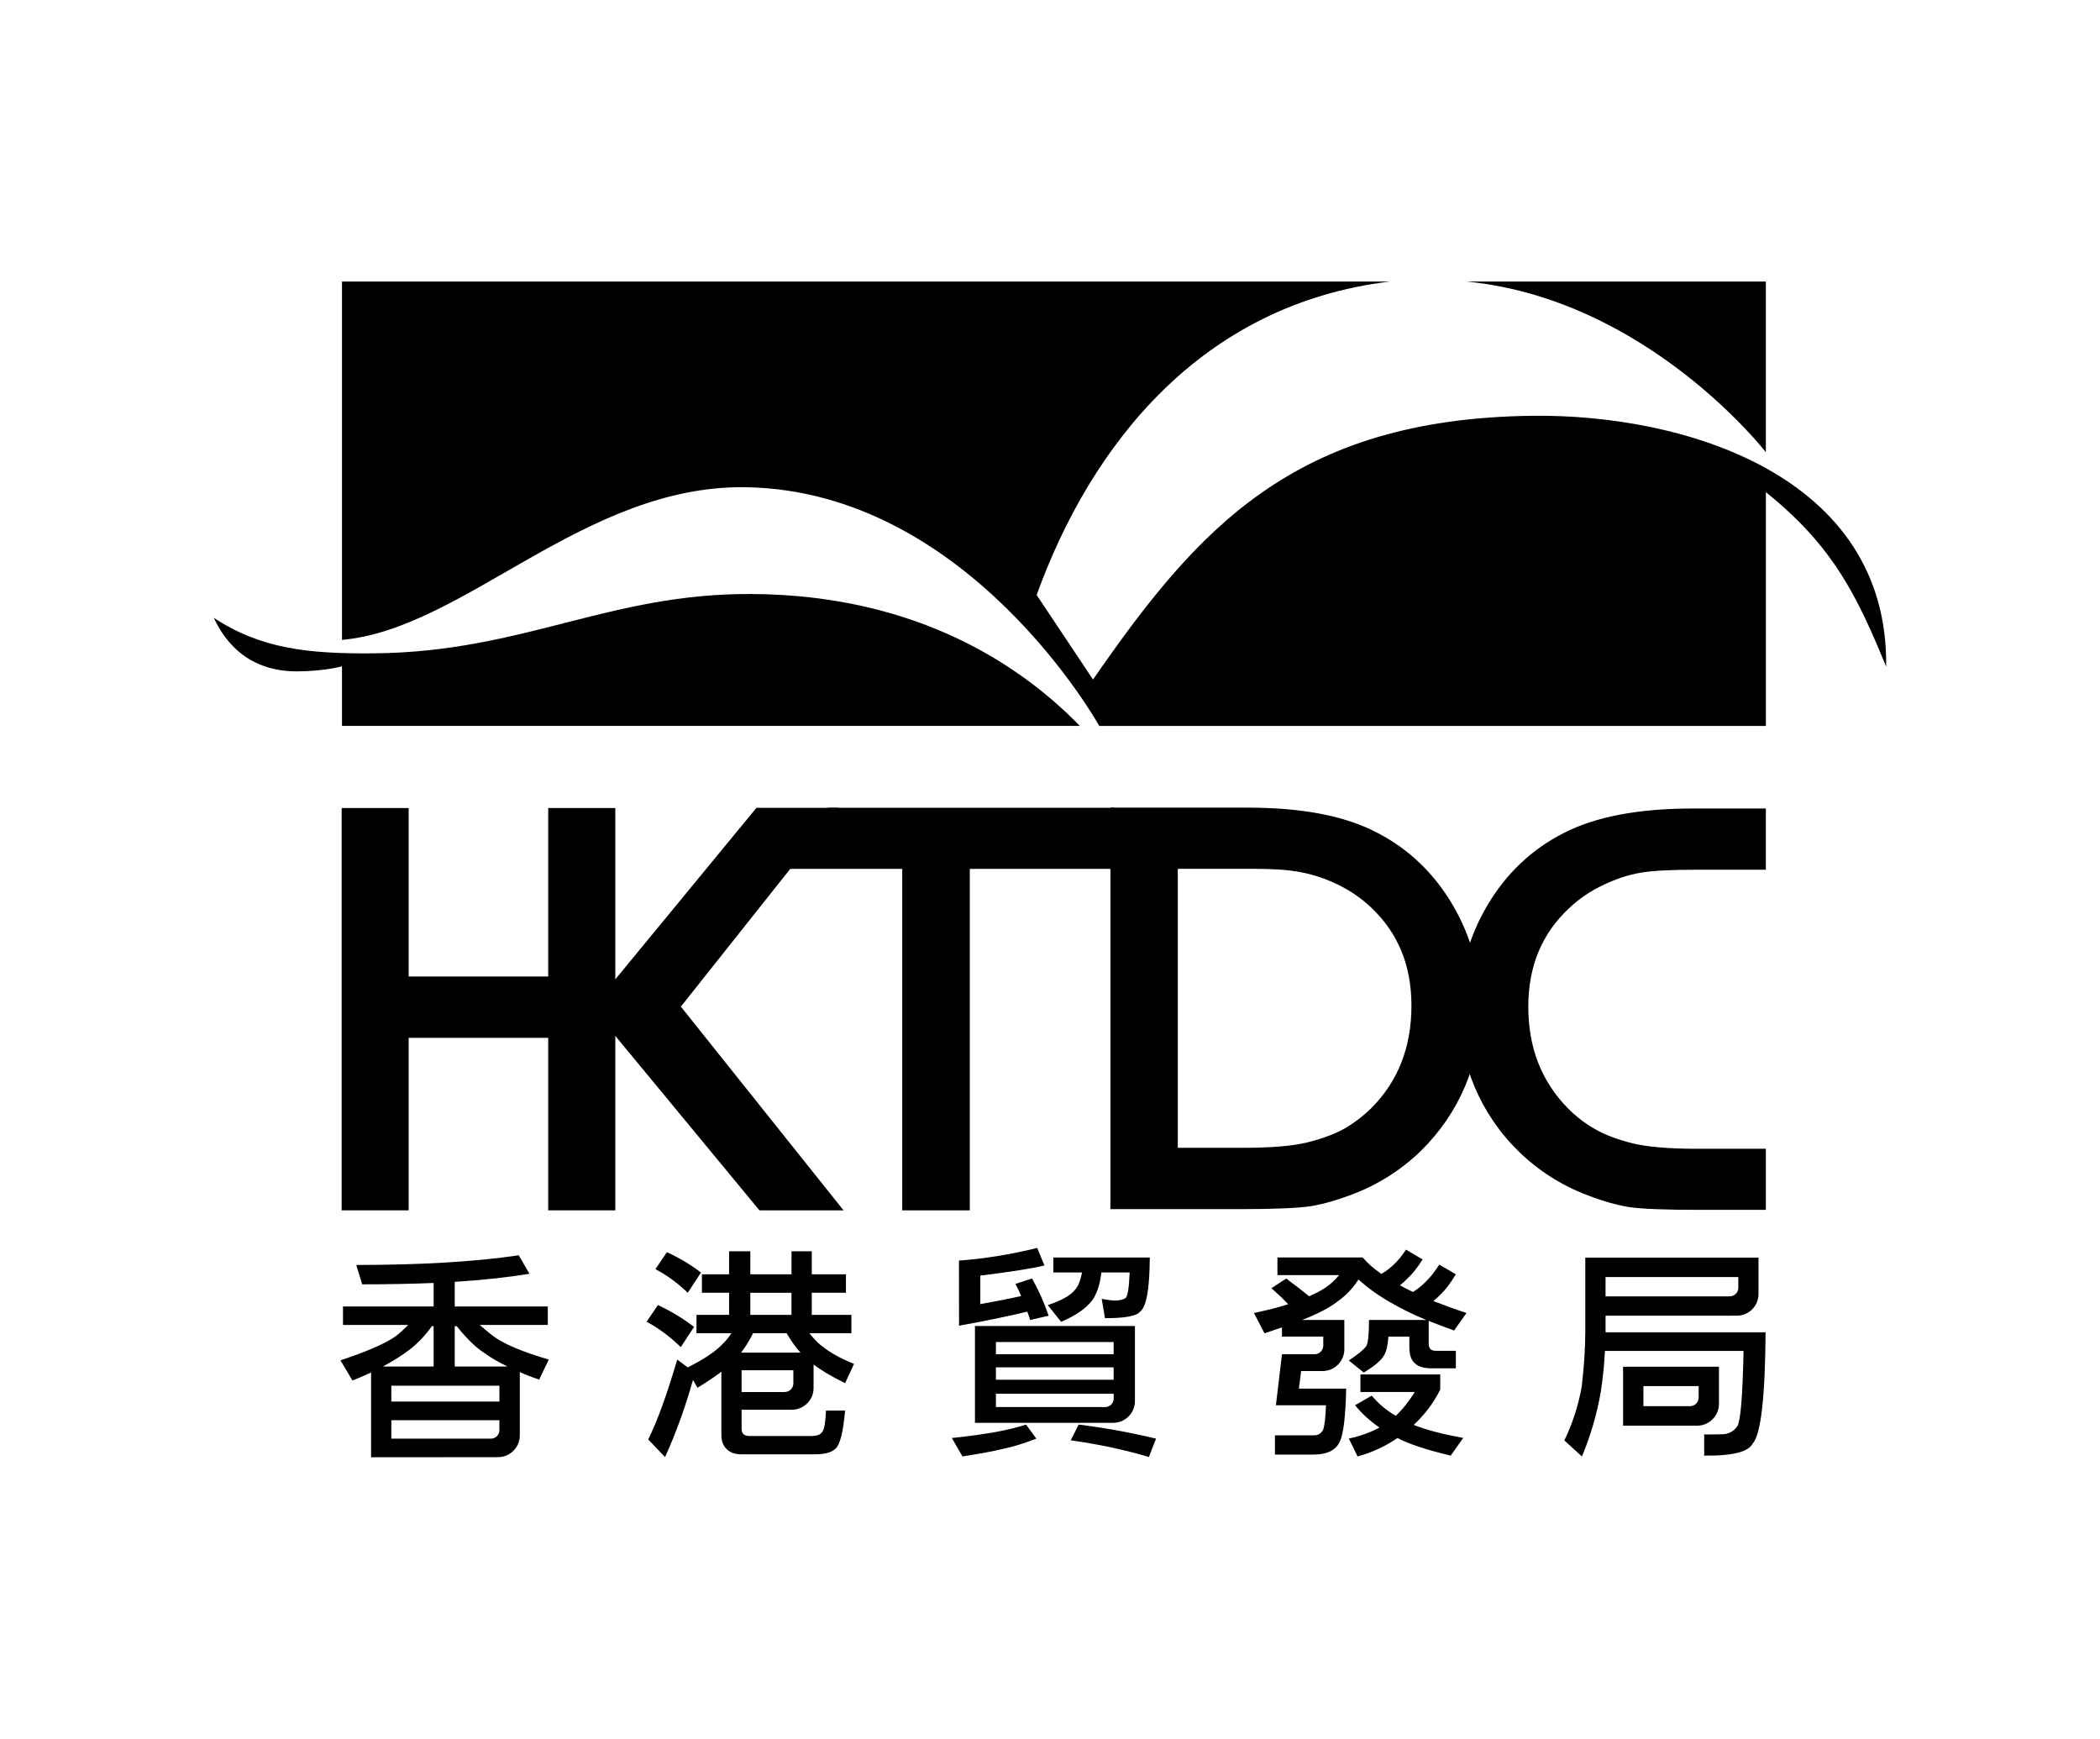
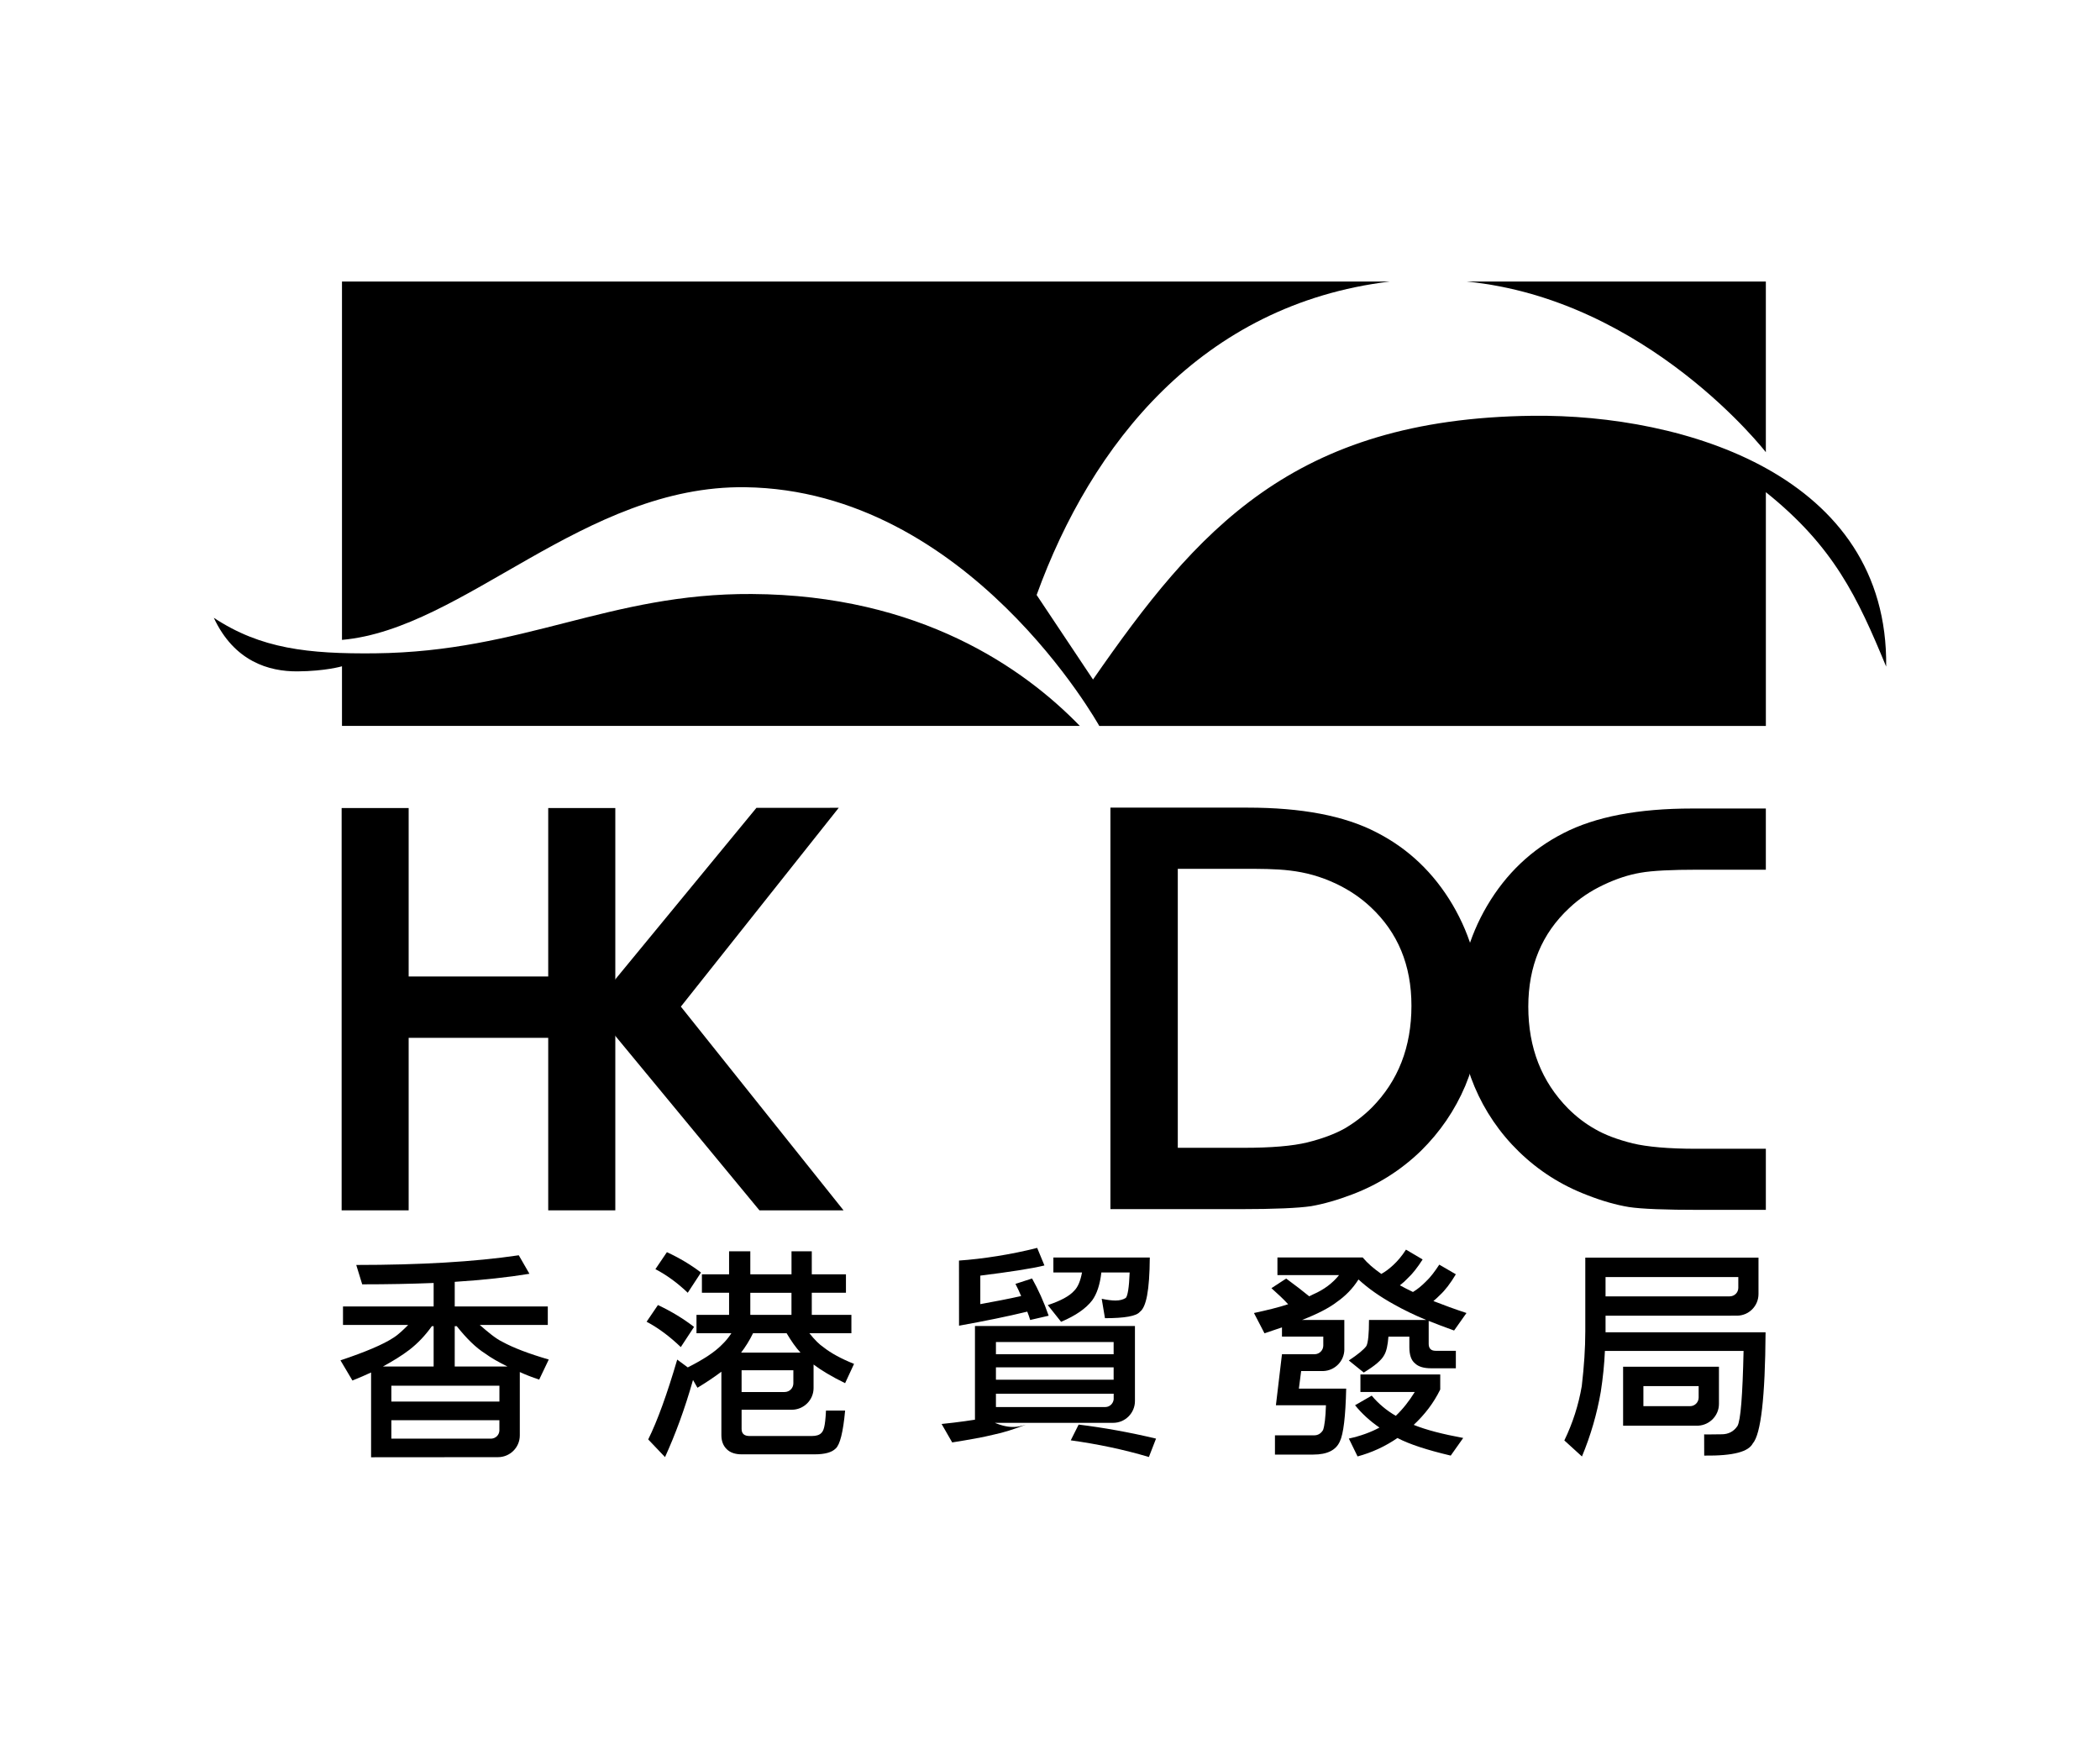
<svg xmlns="http://www.w3.org/2000/svg" version="1.1" id="Capa_1" x="0px" y="0px" width="188.732px" height="156.254px" viewBox="0 0 188.732 156.254" enable-background="new 0 0 188.732 156.254" xml:space="preserve">
  <g>
    <path d="M30.735,65.233v-5.358c0,0-1.488,0.438-3.982,0.456c-2.582,0.023-5.705-0.888-7.538-4.815   c4.211,2.783,8.474,3.254,14.491,3.193c13.371-0.143,21.013-5.407,33.856-5.33c15.13,0.084,24.474,6.688,29.486,11.854H30.735z" />
    <path d="M30.735,57.501V25.302h94.156c-16.909,2.05-26.822,14.62-31.726,28.164l5.067,7.597   c9.302-13.409,17.939-23.438,39.487-23.7c13.659-0.164,32.004,5.367,31.796,22.539c-2.584-6.253-4.705-10.781-10.812-15.675v21.01   H98.796c0,0-11.764-21.179-31.811-21.454C52.491,43.581,41.706,56.533,30.735,57.501" />
    <path d="M158.701,25.302v15.334c0,0-10.619-13.724-26.872-15.334H158.701z" />
-     <polygon points="100.159,72.591 100.159,78.078 87.159,78.078 87.159,108.764 81.087,108.764 81.087,78.078 70.046,78.078    74.384,72.591  " />
    <path d="M147.436,78.426c-1.044,0.177-2.137,0.526-3.311,1.083c-1.176,0.552-2.215,1.252-3.107,2.103   c-2.434,2.271-3.666,5.199-3.666,8.845c0,3.714,1.202,6.746,3.568,9.147c0.743,0.745,1.559,1.373,2.464,1.878   c0.868,0.502,1.96,0.912,3.337,1.263c1.326,0.313,3.217,0.486,5.725,0.486h6.255v5.491h-5.896c-3.155,0-5.302-0.084-6.415-0.256   c-1.137-0.187-2.398-0.543-3.752-1.074c-2.33-0.89-4.367-2.188-6.133-3.906c-3.451-3.357-5.378-7.939-5.378-12.752   c0-3.381,0.853-6.499,2.53-9.351c1.698-2.873,3.98-5.046,6.846-6.509c2.882-1.487,6.748-2.219,11.574-2.219h6.624v5.498H152.6   C150.227,78.154,148.495,78.238,147.436,78.426" />
    <polygon points="49.27,108.764 49.27,93.262 36.727,93.262 36.727,108.764 30.704,108.764 30.704,72.612 36.727,72.612    36.727,87.749 49.27,87.749 49.27,72.612 55.299,72.612 55.299,108.764  " />
    <path d="M105.851,78.074v25.07h5.909c2.503,0,4.395-0.16,5.737-0.486c1.364-0.34,2.46-0.756,3.338-1.242   c0.892-0.523,1.715-1.148,2.455-1.886c2.372-2.4,3.56-5.448,3.56-9.156c0-3.644-1.224-6.576-3.652-8.85   c-0.896-0.845-1.934-1.544-3.107-2.104c-2.928-1.377-5.262-1.343-8.484-1.347H105.851z M99.796,72.576h12.345   c4.82,0,8.687,0.724,11.562,2.219c2.877,1.47,5.15,3.644,6.841,6.501c1.683,2.864,2.528,5.982,2.528,9.347   c0,2.42-0.465,4.723-1.387,6.938c-0.934,2.2-2.266,4.144-3.973,5.828c-1.769,1.711-3.806,3.017-6.144,3.909   c-1.36,0.521-2.616,0.877-3.737,1.071c-1.122,0.168-3.266,0.267-6.406,0.267H99.796V72.576z" />
    <polygon points="53.204,90.551 67.983,72.594 75.38,72.591 61.191,90.457 75.811,108.764 68.253,108.764  " />
    <path d="M144.295,118.233v1.49h14.381c-0.037,5.823-0.419,9.154-1.148,9.985c-0.383,0.731-1.682,1.127-4.367,1.095l-0.005-1.907   c0.005,0.02,1.161-0.008,1.576-0.008c0.6,0,1.075-0.241,1.416-0.742c0.286-0.486,0.464-2.729,0.551-6.75h-12.462   c-0.05,1.186-0.177,2.42-0.37,3.671c-0.34,1.958-0.895,3.898-1.693,5.814l-1.583-1.44c0.755-1.558,1.278-3.196,1.567-4.883   c0.207-1.776,0.316-3.411,0.316-4.914v-6.631h15.566v3.271c0,1.076-0.867,1.945-1.943,1.945L144.295,118.233z M156.227,114.761   h-11.933v1.733h11.15c0.431,0,0.782-0.336,0.782-0.769V114.761z M152.662,125.584v-1.026h-4.966v1.803h4.191   C152.32,126.361,152.662,126.013,152.662,125.584 M154.486,126.161c0,1.042-0.829,1.894-1.857,1.953h-6.757v-5.295h8.614V126.161z" />
    <path d="M122.265,123.509h7.172v1.355c-0.587,1.206-1.39,2.251-2.384,3.178c1.131,0.459,2.61,0.835,4.449,1.176l-1.122,1.585   c-2.11-0.498-3.717-1.019-4.787-1.581c-1.094,0.75-2.288,1.305-3.585,1.655l-0.784-1.605c1.043-0.227,1.966-0.563,2.753-0.988   c-0.863-0.589-1.601-1.274-2.195-2.007l1.496-0.862c0.595,0.712,1.316,1.322,2.164,1.814c0.64-0.607,1.201-1.325,1.708-2.143   h-4.885V123.509z M120.82,121.248c0,1.065-0.856,1.921-1.888,1.956h-1.995l-0.204,1.581h4.252c-0.059,2.49-0.243,4.076-0.572,4.751   c-0.348,0.781-1.135,1.175-2.387,1.175h-3.443v-1.729c0.021,0.003,2.742,0,3.527,0c0.344,0,0.609-0.165,0.797-0.479   c0.136-0.385,0.224-1.113,0.259-2.225h-4.497l0.545-4.586h2.963c0.413-0.016,0.75-0.36,0.75-0.782v-0.799h-3.713v-0.829   c-0.5,0.172-1.021,0.346-1.572,0.53l-0.945-1.822c1.159-0.251,2.202-0.501,3.072-0.789c-0.431-0.471-0.936-0.938-1.502-1.443   l1.325-0.865c0.832,0.608,1.52,1.146,2.072,1.596l0.362-0.179c0.979-0.426,1.742-1.008,2.316-1.725h-5.536V113h7.663   c0.446,0.528,0.957,0.973,1.674,1.478c0.382-0.21,0.723-0.479,1.07-0.796c0.387-0.356,0.774-0.808,1.146-1.387l1.496,0.881   c-0.463,0.726-0.914,1.298-1.347,1.696c-0.194,0.211-0.436,0.429-0.696,0.628c0.373,0.201,0.755,0.406,1.174,0.6   c0.406-0.243,0.779-0.554,1.135-0.91c0.418-0.388,0.823-0.922,1.231-1.547l1.489,0.866c-0.481,0.804-0.952,1.426-1.428,1.864   c-0.17,0.18-0.373,0.356-0.589,0.542c0.92,0.361,1.905,0.723,2.972,1.074l-1.113,1.573c-0.826-0.295-1.588-0.587-2.283-0.863v2.061   c0,0.416,0.211,0.625,0.627,0.625h1.814v1.572h-2.195c-0.678,0-1.164-0.138-1.477-0.443c-0.338-0.272-0.507-0.756-0.507-1.462   v-0.941h-1.88c-0.057,0.766-0.178,1.324-0.383,1.661c-0.227,0.442-0.834,0.964-1.836,1.566l-1.341-1.084   c0.837-0.555,1.356-0.988,1.578-1.301c0.161-0.318,0.235-1.1,0.235-2.337h5.146c-1.104-0.459-2.052-0.922-2.857-1.376   c-1.281-0.703-2.363-1.462-3.234-2.265c-0.523,0.831-1.182,1.493-1.969,2.041c-0.613,0.476-1.645,1.033-3.109,1.6h3.806V121.248z" />
-     <path d="M96.94,128.016c2.218,0.271,4.552,0.688,6.955,1.261l-0.641,1.652c-2.236-0.666-4.579-1.158-7.023-1.497L96.94,128.016z    M92.215,128.016l0.923,1.261c-1.088,0.422-2.061,0.727-2.892,0.898c-0.982,0.245-2.229,0.463-3.747,0.705l-0.952-1.658   c1.491-0.149,2.79-0.343,3.894-0.53C90.487,128.501,91.409,128.272,92.215,128.016 M94.669,113.003h8.666   c-0.023,2.986-0.323,4.469-0.898,4.886c-0.301,0.377-1.354,0.566-3.131,0.566l-0.293-1.744c0.492,0.104,0.899,0.157,1.243,0.157   c0.39,0,0.691-0.088,0.919-0.232c0.168-0.17,0.3-0.924,0.35-2.288h-2.543c-0.126,1.102-0.408,1.936-0.826,2.507   c-0.552,0.721-1.484,1.378-2.794,1.926l-1.194-1.502c1.166-0.387,1.948-0.812,2.363-1.28c0.354-0.344,0.572-0.907,0.713-1.65   h-2.574V113.003z M91.773,116.466c-0.157-0.377-0.327-0.736-0.512-1.093l1.493-0.486c0.549,0.981,1.058,2.09,1.492,3.346   l-1.662,0.383c-0.078-0.257-0.16-0.507-0.261-0.75c-1.813,0.44-3.758,0.834-6.132,1.264l-0.004-5.853   c2.086-0.144,4.701-0.542,7.027-1.139l0.652,1.578c-1.123,0.282-3.193,0.593-5.763,0.914v2.562   C89.177,117.003,90.747,116.696,91.773,116.466 M89.507,121.692h10.578v-1.096H89.507V121.692z M89.507,123.985h10.578v-1.115   H89.507V123.985z M100.089,125.742v-0.501H89.507v1.197h9.85C99.736,126.433,100.053,126.119,100.089,125.742 M87.622,119.16H102   v6.746c0,1.064-0.87,1.953-1.96,1.953H87.622V119.16z" />
+     <path d="M96.94,128.016c2.218,0.271,4.552,0.688,6.955,1.261l-0.641,1.652c-2.236-0.666-4.579-1.158-7.023-1.497L96.94,128.016z    M92.215,128.016c-1.088,0.422-2.061,0.727-2.892,0.898c-0.982,0.245-2.229,0.463-3.747,0.705l-0.952-1.658   c1.491-0.149,2.79-0.343,3.894-0.53C90.487,128.501,91.409,128.272,92.215,128.016 M94.669,113.003h8.666   c-0.023,2.986-0.323,4.469-0.898,4.886c-0.301,0.377-1.354,0.566-3.131,0.566l-0.293-1.744c0.492,0.104,0.899,0.157,1.243,0.157   c0.39,0,0.691-0.088,0.919-0.232c0.168-0.17,0.3-0.924,0.35-2.288h-2.543c-0.126,1.102-0.408,1.936-0.826,2.507   c-0.552,0.721-1.484,1.378-2.794,1.926l-1.194-1.502c1.166-0.387,1.948-0.812,2.363-1.28c0.354-0.344,0.572-0.907,0.713-1.65   h-2.574V113.003z M91.773,116.466c-0.157-0.377-0.327-0.736-0.512-1.093l1.493-0.486c0.549,0.981,1.058,2.09,1.492,3.346   l-1.662,0.383c-0.078-0.257-0.16-0.507-0.261-0.75c-1.813,0.44-3.758,0.834-6.132,1.264l-0.004-5.853   c2.086-0.144,4.701-0.542,7.027-1.139l0.652,1.578c-1.123,0.282-3.193,0.593-5.763,0.914v2.562   C89.177,117.003,90.747,116.696,91.773,116.466 M89.507,121.692h10.578v-1.096H89.507V121.692z M89.507,123.985h10.578v-1.115   H89.507V123.985z M100.089,125.742v-0.501H89.507v1.197h9.85C99.736,126.433,100.053,126.119,100.089,125.742 M87.622,119.16H102   v6.746c0,1.064-0.87,1.953-1.96,1.953H87.622V119.16z" />
    <path d="M66.649,123.134v1.955h3.863c0.443,0,0.789-0.348,0.789-0.78v-1.175H66.649z M67.432,118.157h3.7v-1.986h-3.7V118.157z    M66.603,121.549h5.341c-0.423-0.452-0.827-1.034-1.25-1.744h-3.016C67.36,120.461,66.993,121.042,66.603,121.549 M60.863,122.176   l0.948,0.701c1.428-0.719,2.436-1.394,3.032-2.004c0.329-0.312,0.628-0.657,0.889-1.068h-3.137v-1.648h2.929v-1.986h-2.442v-1.659   h2.442v-2.066h1.908v2.066h3.703v-2.066h1.822v2.066h3.07v1.659h-3.07v1.986h3.56v1.648h-3.778   c0.466,0.582,0.889,1.009,1.293,1.278c0.643,0.508,1.566,1.016,2.723,1.479l-0.804,1.733c-1.204-0.59-2.144-1.154-2.834-1.676   v2.118c0,1.072-0.883,1.945-1.957,1.945h-4.511v1.729c0,0.414,0.233,0.632,0.711,0.632h5.598c0.396,0,0.677-0.086,0.85-0.264   c0.195-0.192,0.352-0.494,0.425-2.019h1.719c-0.177,1.937-0.464,3.073-0.849,3.408c-0.355,0.355-0.983,0.521-1.897,0.521h-6.556   c-0.557,0-1.019-0.146-1.332-0.458c-0.332-0.321-0.486-0.745-0.486-1.275v-5.691c-0.62,0.468-1.34,0.952-2.15,1.442l-0.4-0.7   c-0.759,2.674-1.602,4.925-2.515,6.931l-1.511-1.588C59.089,127.671,59.952,125.276,60.863,122.176 M59.131,117.274   c1.177,0.554,2.269,1.211,3.245,1.965l-1.191,1.812c-1-0.957-2.025-1.723-3.073-2.278L59.131,117.274z M59.937,112.522   c1.11,0.515,2.134,1.12,3.062,1.829l-1.188,1.819c-0.939-0.9-1.919-1.606-2.908-2.121L59.937,112.522z" />
    <path d="M40.868,122.797h4.74c-0.812-0.402-1.488-0.781-2.006-1.167c-0.827-0.516-1.675-1.35-2.555-2.459h-0.18V122.797z    M34.414,122.797h4.558v-3.626h-0.158c-0.594,0.833-1.255,1.533-2.012,2.119C36.153,121.787,35.354,122.287,34.414,122.797    M35.171,125.945h9.713v-1.421h-9.713V125.945z M35.171,129.279h9c0.383-0.029,0.691-0.324,0.71-0.721v-0.937h-9.71V129.279z    M46.623,112.802l0.959,1.663c-1.929,0.318-4.165,0.56-6.714,0.724v2.214h8.364v1.658h-6.118c0.734,0.636,1.418,1.22,2.038,1.518   c0.999,0.546,2.402,1.078,4.166,1.591l-0.86,1.804c-0.653-0.217-1.227-0.44-1.742-0.679v5.697c0,1.076-0.879,1.952-1.962,1.952   l-11.404,0.009v-7.619c-0.525,0.249-1.085,0.482-1.676,0.722l-1.076-1.813c2.245-0.75,3.839-1.425,4.767-2.036   c0.472-0.299,0.92-0.747,1.32-1.145h-5.859v-1.658h8.146v-2.113c-1.979,0.08-4.126,0.122-6.42,0.122l-0.535-1.741   C37.753,113.67,42.62,113.394,46.623,112.802" />
  </g>
</svg>